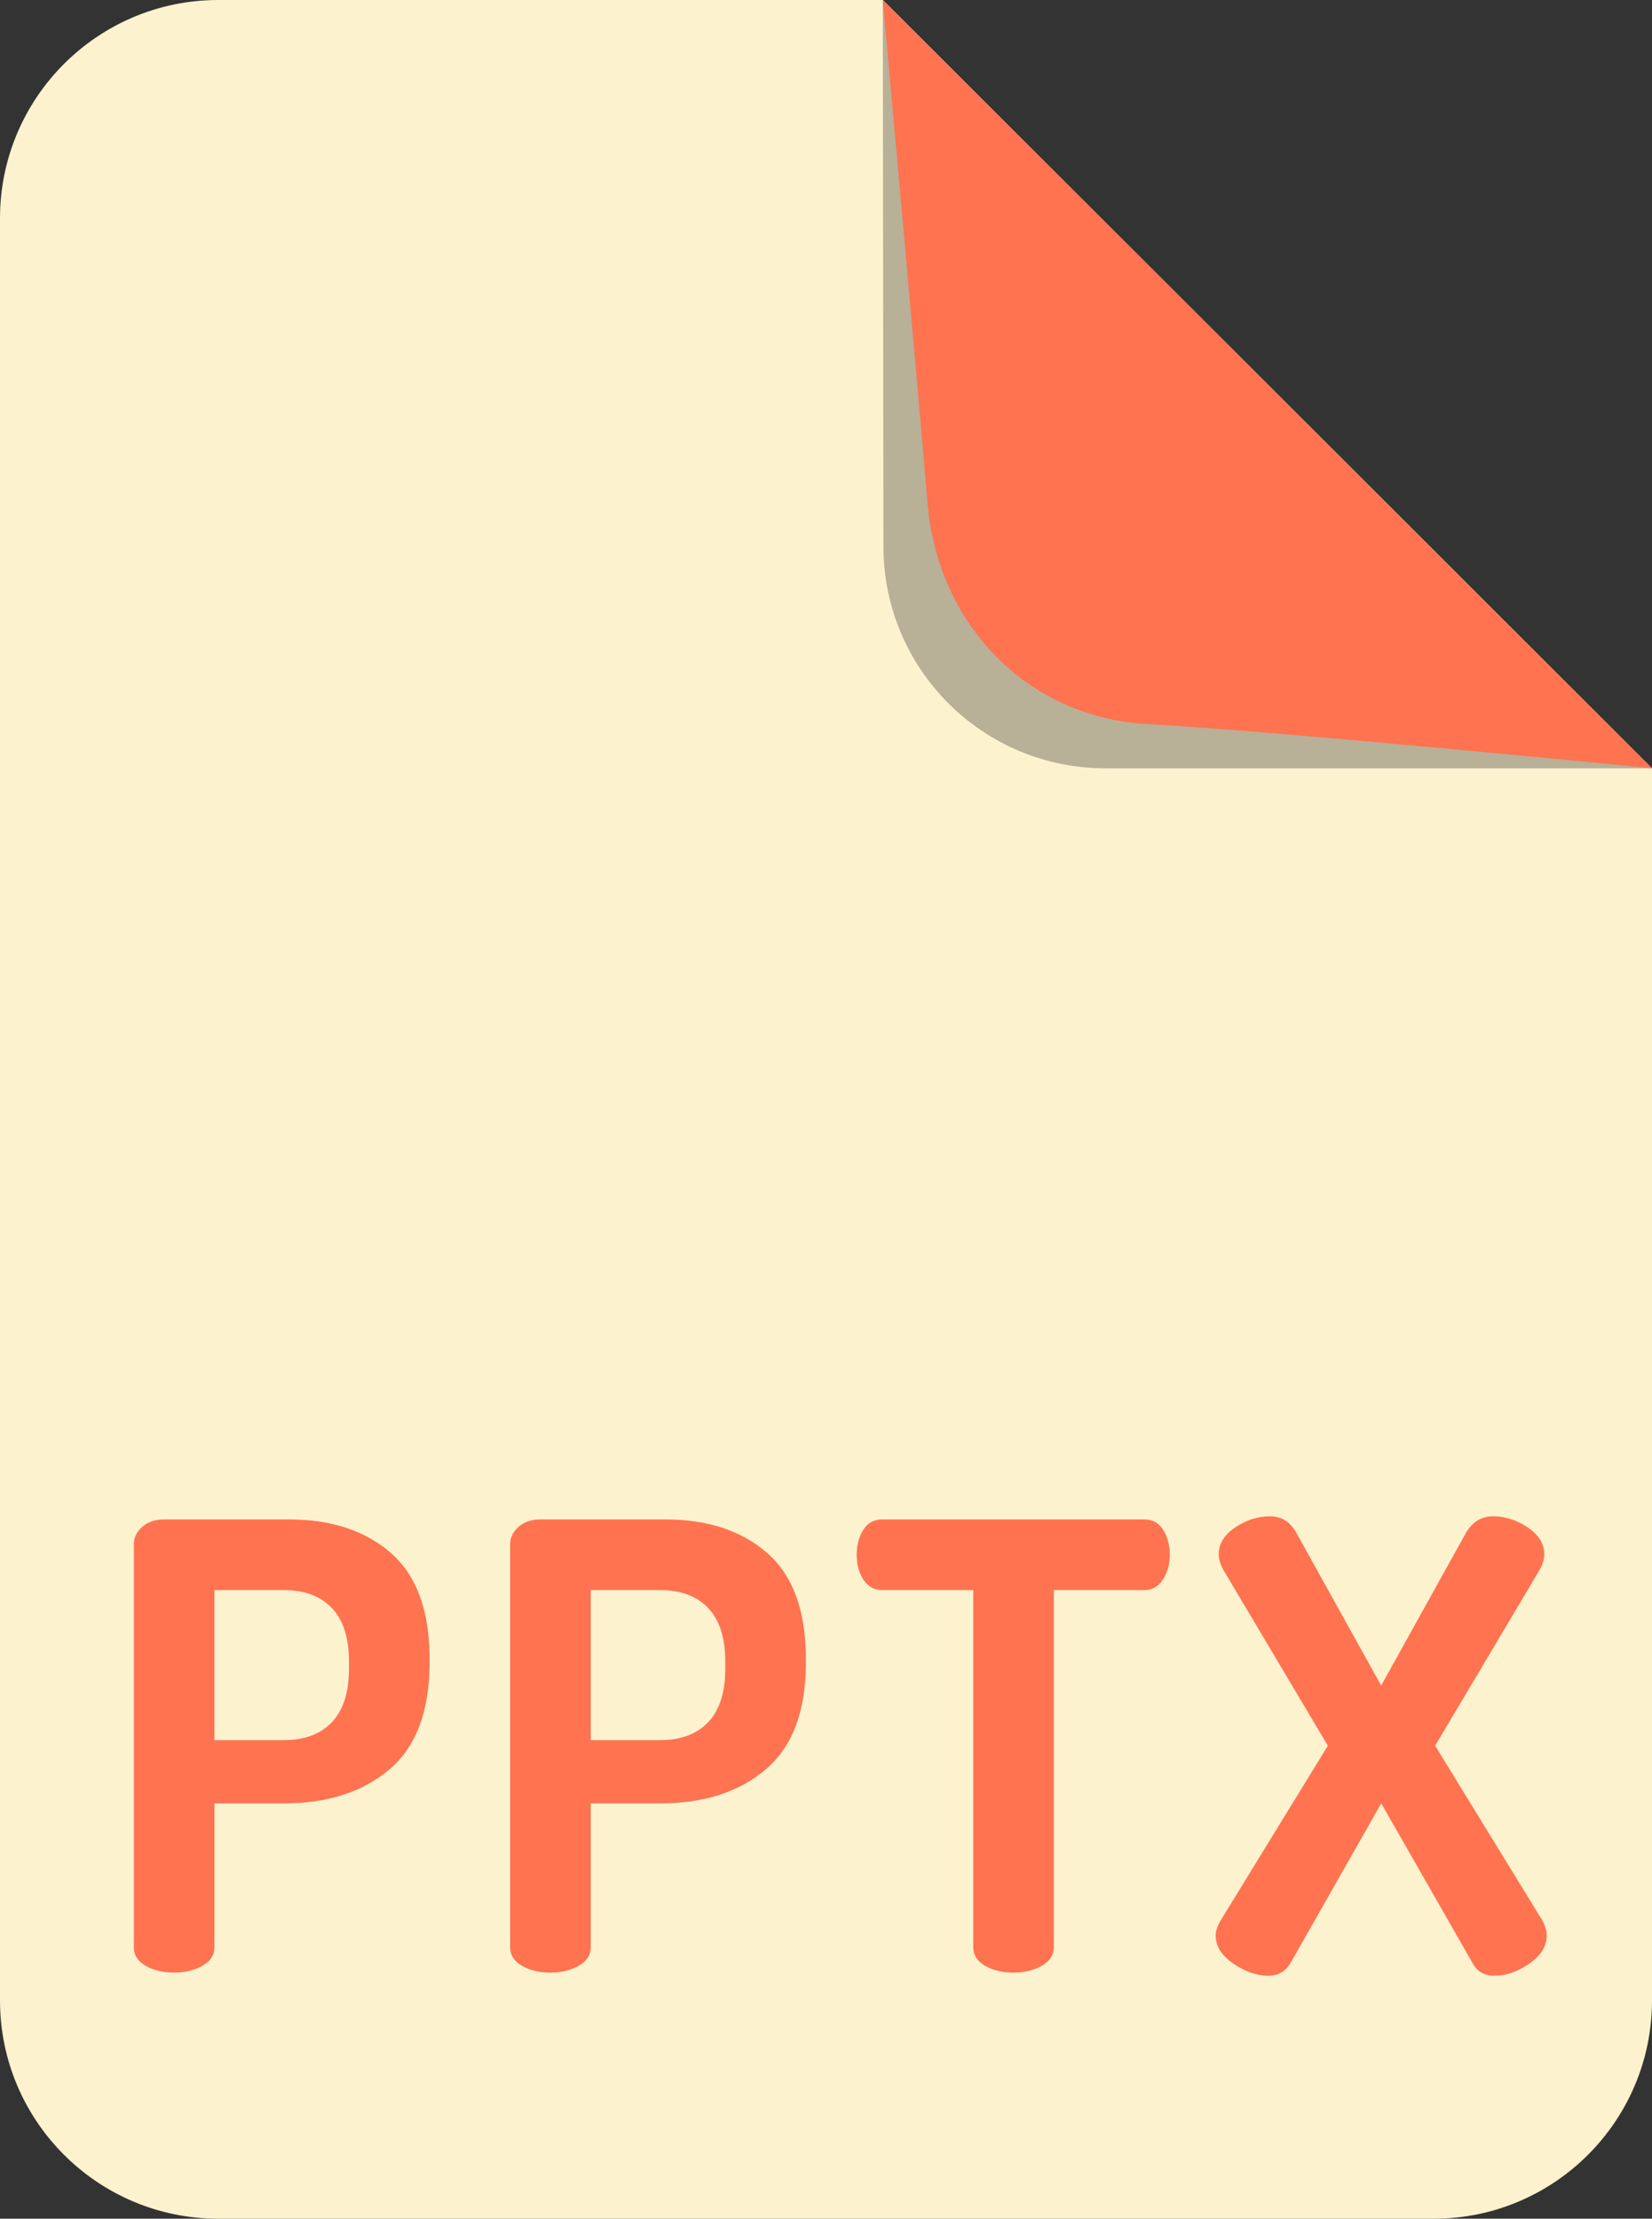
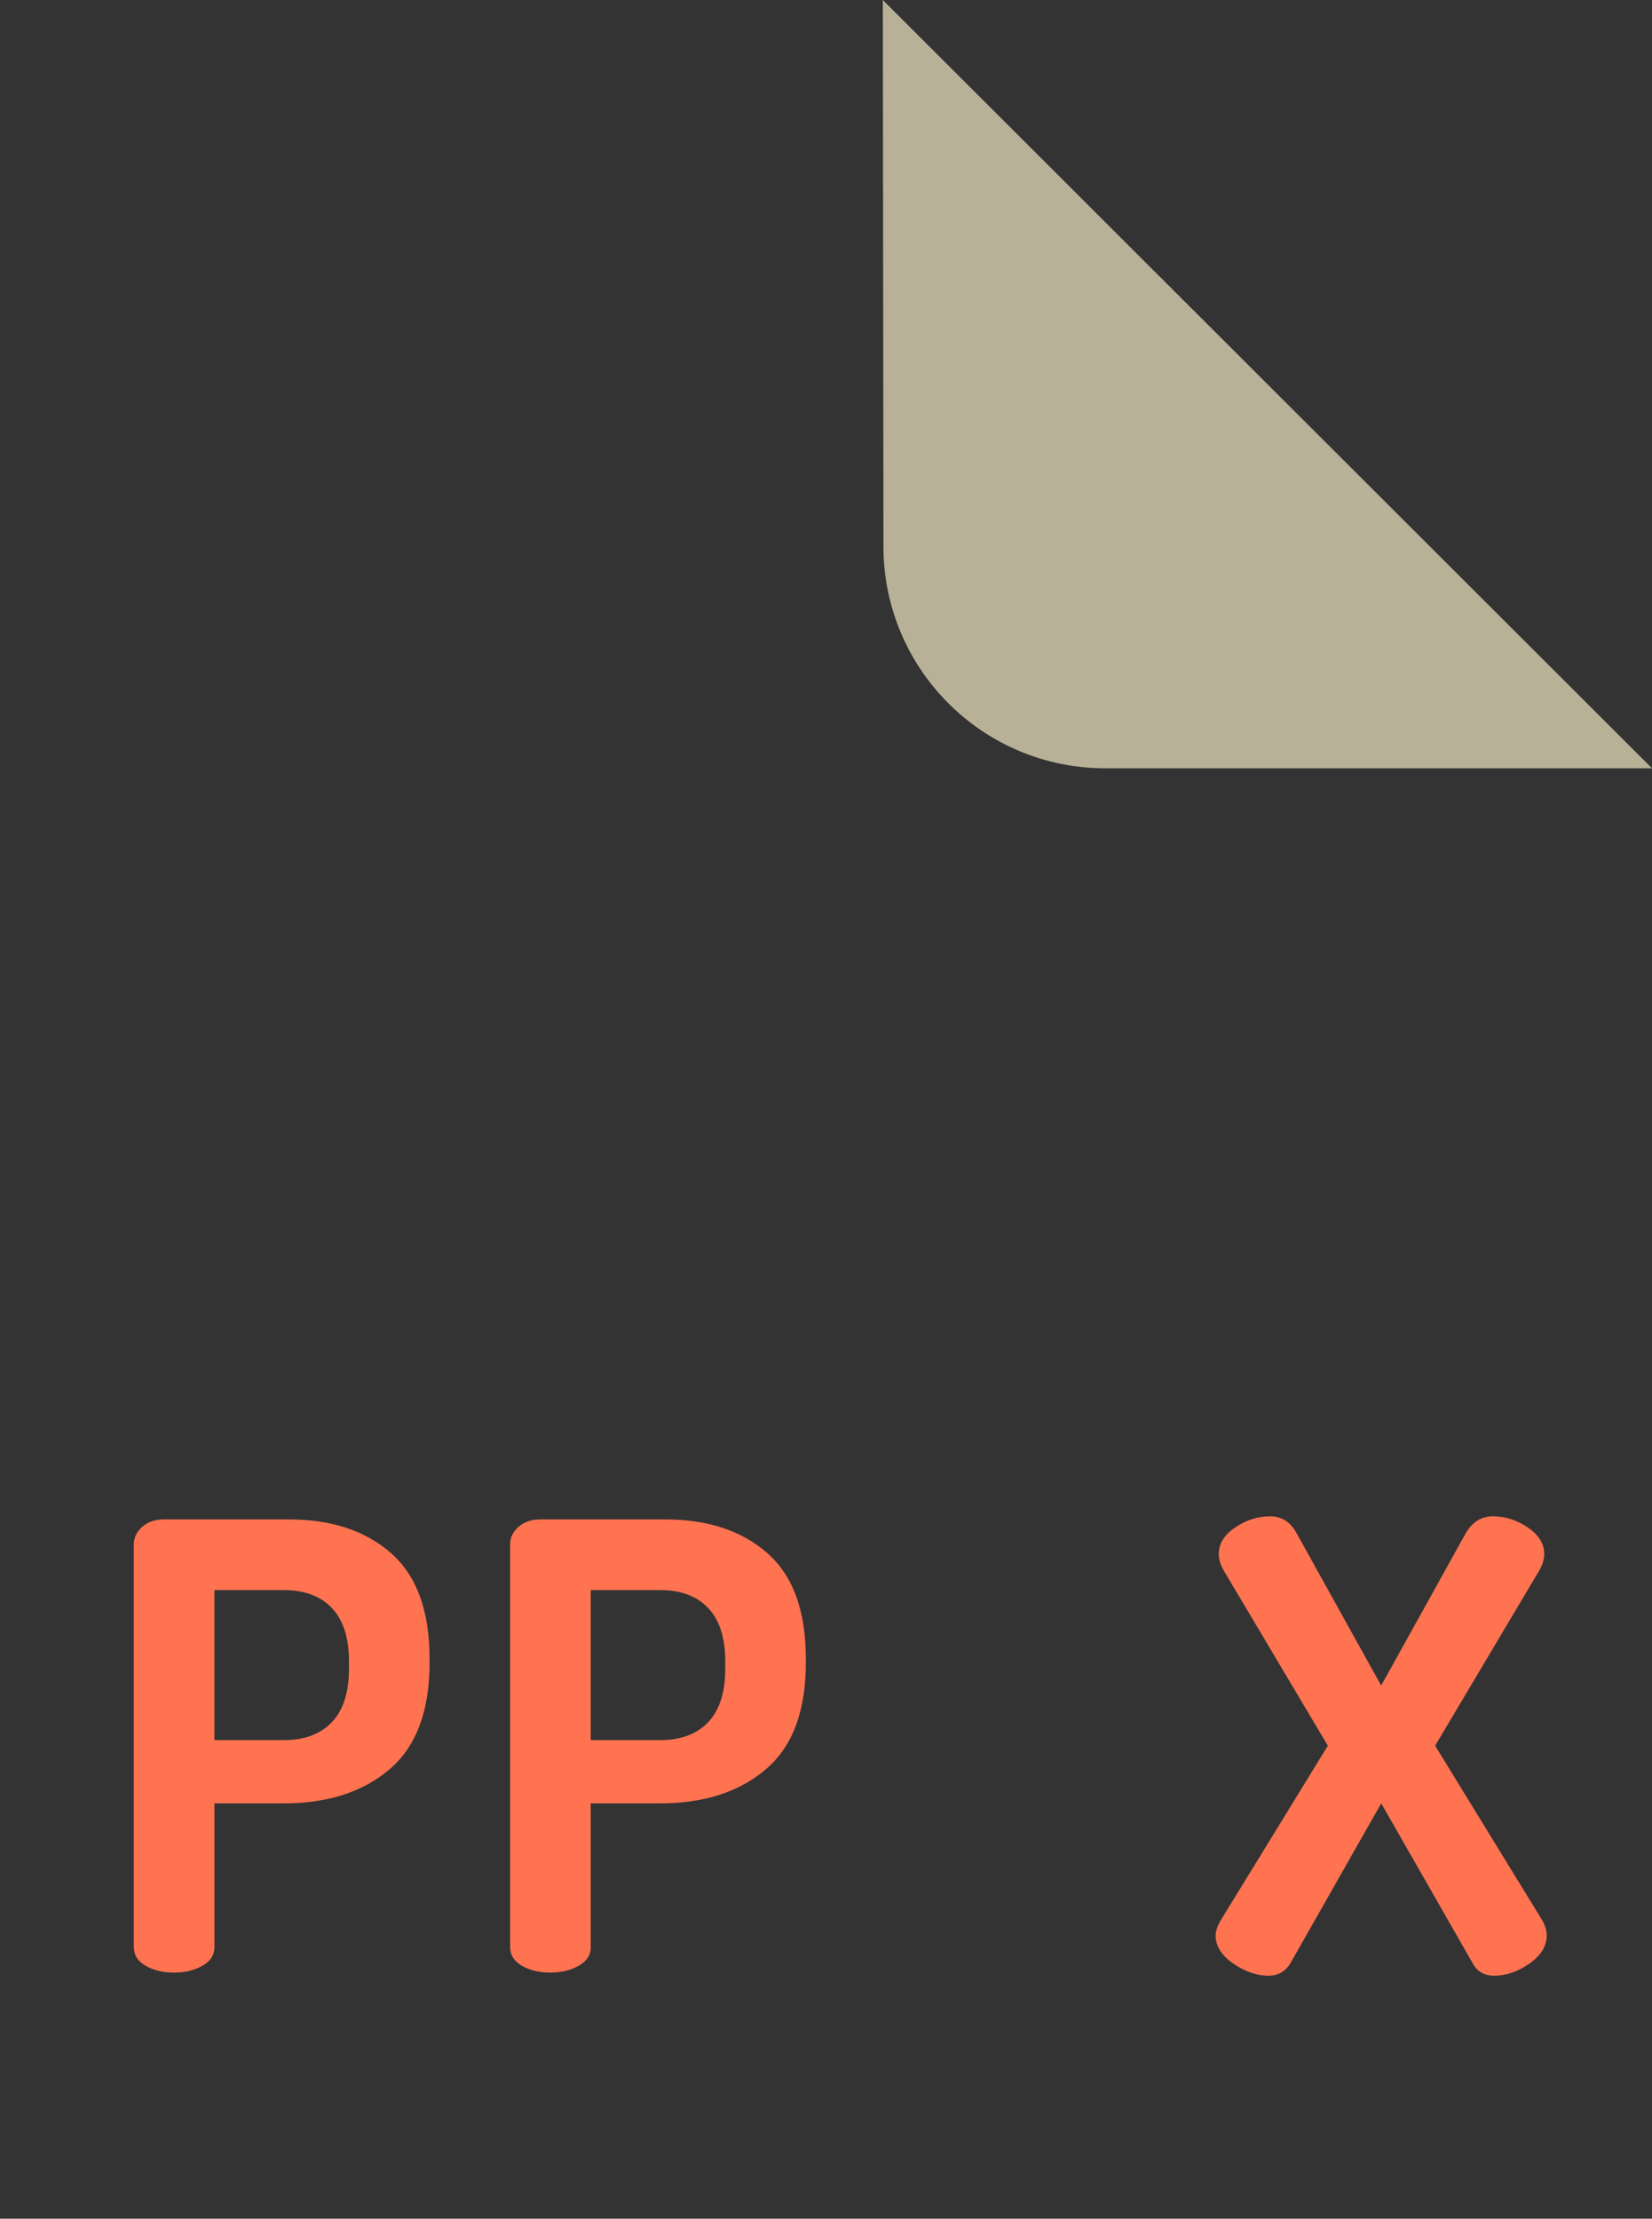
<svg xmlns="http://www.w3.org/2000/svg" id="Layer_1" style="enable-background:new 0 0 85.271 114.521;" version="1.1" viewBox="0 0 85.271 114.521" xml:space="preserve">
  <rect x="0" y="0" width="85.271" height="114.521" fill="#333333" stroke="none" />
  <g>
-     <path d="M11.271,114.521H74c6.225,0,11.271-5.046,11.271-11.271V39.656L45.568,0L11.271,0   C5.046,0,0,5.046,0,11.271l0,91.979C0,109.475,5.046,114.521,11.271,114.521z" style="fill:#FDF2CE;" />
    <g>
-       <path d="M6.908,100.506v-20.8c0-0.341,0.145-0.64,0.433-0.896c0.288-0.256,0.666-0.384,1.136-0.384h6.432    c2.197,0,3.957,0.582,5.28,1.744c1.322,1.163,1.984,2.981,1.984,5.456v0.192c0,2.496-0.688,4.331-2.064,5.504    c-1.376,1.174-3.195,1.76-5.456,1.76h-3.584v7.424c0,0.405-0.208,0.726-0.624,0.96c-0.416,0.235-0.901,0.352-1.456,0.352    c-0.576,0-1.066-0.117-1.472-0.352C7.111,101.232,6.908,100.912,6.908,100.506z M11.068,89.818h3.584    c1.066,0,1.894-0.309,2.48-0.928c0.586-0.618,0.88-1.536,0.88-2.752v-0.384c0-1.216-0.294-2.133-0.88-2.752    c-0.587-0.619-1.414-0.928-2.48-0.928h-3.584V89.818z" style="fill:#FF7351;" />
+       <path d="M6.908,100.506v-20.8c0-0.341,0.145-0.64,0.433-0.896c0.288-0.256,0.666-0.384,1.136-0.384h6.432    c2.197,0,3.957,0.582,5.28,1.744c1.322,1.163,1.984,2.981,1.984,5.456v0.192c0,2.496-0.688,4.331-2.064,5.504    c-1.376,1.174-3.195,1.76-5.456,1.76h-3.584v7.424c0,0.405-0.208,0.726-0.624,0.96c-0.416,0.235-0.901,0.352-1.456,0.352    c-0.576,0-1.066-0.117-1.472-0.352C7.111,101.232,6.908,100.912,6.908,100.506z M11.068,89.818h3.584    c1.066,0,1.894-0.309,2.48-0.928c0.586-0.618,0.88-1.536,0.88-2.752v-0.384c0-1.216-0.294-2.133-0.88-2.752    c-0.587-0.619-1.414-0.928-2.48-0.928h-3.584V89.818" style="fill:#FF7351;" />
      <path d="M26.331,100.506v-20.8c0-0.341,0.145-0.64,0.433-0.896c0.288-0.256,0.666-0.384,1.136-0.384h6.432    c2.197,0,3.957,0.582,5.28,1.744c1.322,1.163,1.984,2.981,1.984,5.456v0.192c0,2.496-0.688,4.331-2.064,5.504    c-1.376,1.174-3.195,1.76-5.456,1.76h-3.584v7.424c0,0.405-0.208,0.726-0.624,0.96c-0.416,0.235-0.901,0.352-1.456,0.352    c-0.576,0-1.066-0.117-1.472-0.352C26.535,101.232,26.331,100.912,26.331,100.506z M30.492,89.818h3.584    c1.066,0,1.894-0.309,2.48-0.928c0.586-0.618,0.88-1.536,0.88-2.752v-0.384c0-1.216-0.294-2.133-0.88-2.752    c-0.587-0.619-1.414-0.928-2.48-0.928h-3.584V89.818z" style="fill:#FF7351;" />
-       <path d="M44.219,80.235c0-0.478,0.112-0.898,0.337-1.263c0.224-0.364,0.549-0.546,0.976-0.546h13.536    c0.427,0,0.752,0.182,0.976,0.546c0.225,0.364,0.336,0.785,0.336,1.263c0,0.499-0.117,0.93-0.352,1.294    c-0.235,0.364-0.555,0.545-0.96,0.545h-4.672V100.5c0,0.407-0.208,0.729-0.624,0.965s-0.901,0.354-1.456,0.354    c-0.576,0-1.067-0.118-1.473-0.354s-0.607-0.558-0.607-0.965V82.074h-4.704c-0.405,0-0.726-0.176-0.96-0.53    C44.336,81.191,44.219,80.755,44.219,80.235z" style="fill:#FF7351;" />
      <path d="M62.747,99.898c0-0.213,0.085-0.469,0.256-0.768l5.536-9.024l-5.345-8.992    c-0.191-0.32-0.287-0.618-0.287-0.896c0-0.533,0.282-0.992,0.848-1.376c0.564-0.384,1.168-0.576,1.808-0.576    c0.598,0,1.057,0.299,1.376,0.896l4.353,7.84l4.352-7.84c0.341-0.597,0.811-0.896,1.408-0.896c0.64,0,1.242,0.192,1.808,0.576    c0.565,0.384,0.849,0.843,0.849,1.376c0,0.278-0.097,0.576-0.288,0.896l-5.344,8.992l5.535,9.024    c0.149,0.277,0.225,0.534,0.225,0.768c0,0.555-0.299,1.04-0.896,1.456c-0.597,0.416-1.205,0.624-1.823,0.624    c-0.513,0-0.886-0.224-1.12-0.672l-4.704-8.224l-4.672,8.224c-0.256,0.448-0.641,0.672-1.152,0.672    c-0.598,0-1.2-0.208-1.808-0.624C63.051,100.938,62.747,100.453,62.747,99.898z" style="fill:#FF7351;" />
    </g>
    <path d="M57.048,39.656h28.223L45.568,0l0.033,28.223C45.609,34.539,50.731,39.656,57.048,39.656z" style="fill:#B8B097;" />
-     <path d="M59.321,37.383c6.417,0.333,25.95,2.273,25.95,2.273L45.568,0c0,0,1.767,19.496,2.306,25.95   C48.4,32.245,53.013,37.057,59.321,37.383z" style="fill:#FF7351;" />
    <line style="fill:#FDFFEE;" x1="85.271" x2="45.568" y1="39.656" y2="0" />
  </g>
</svg>